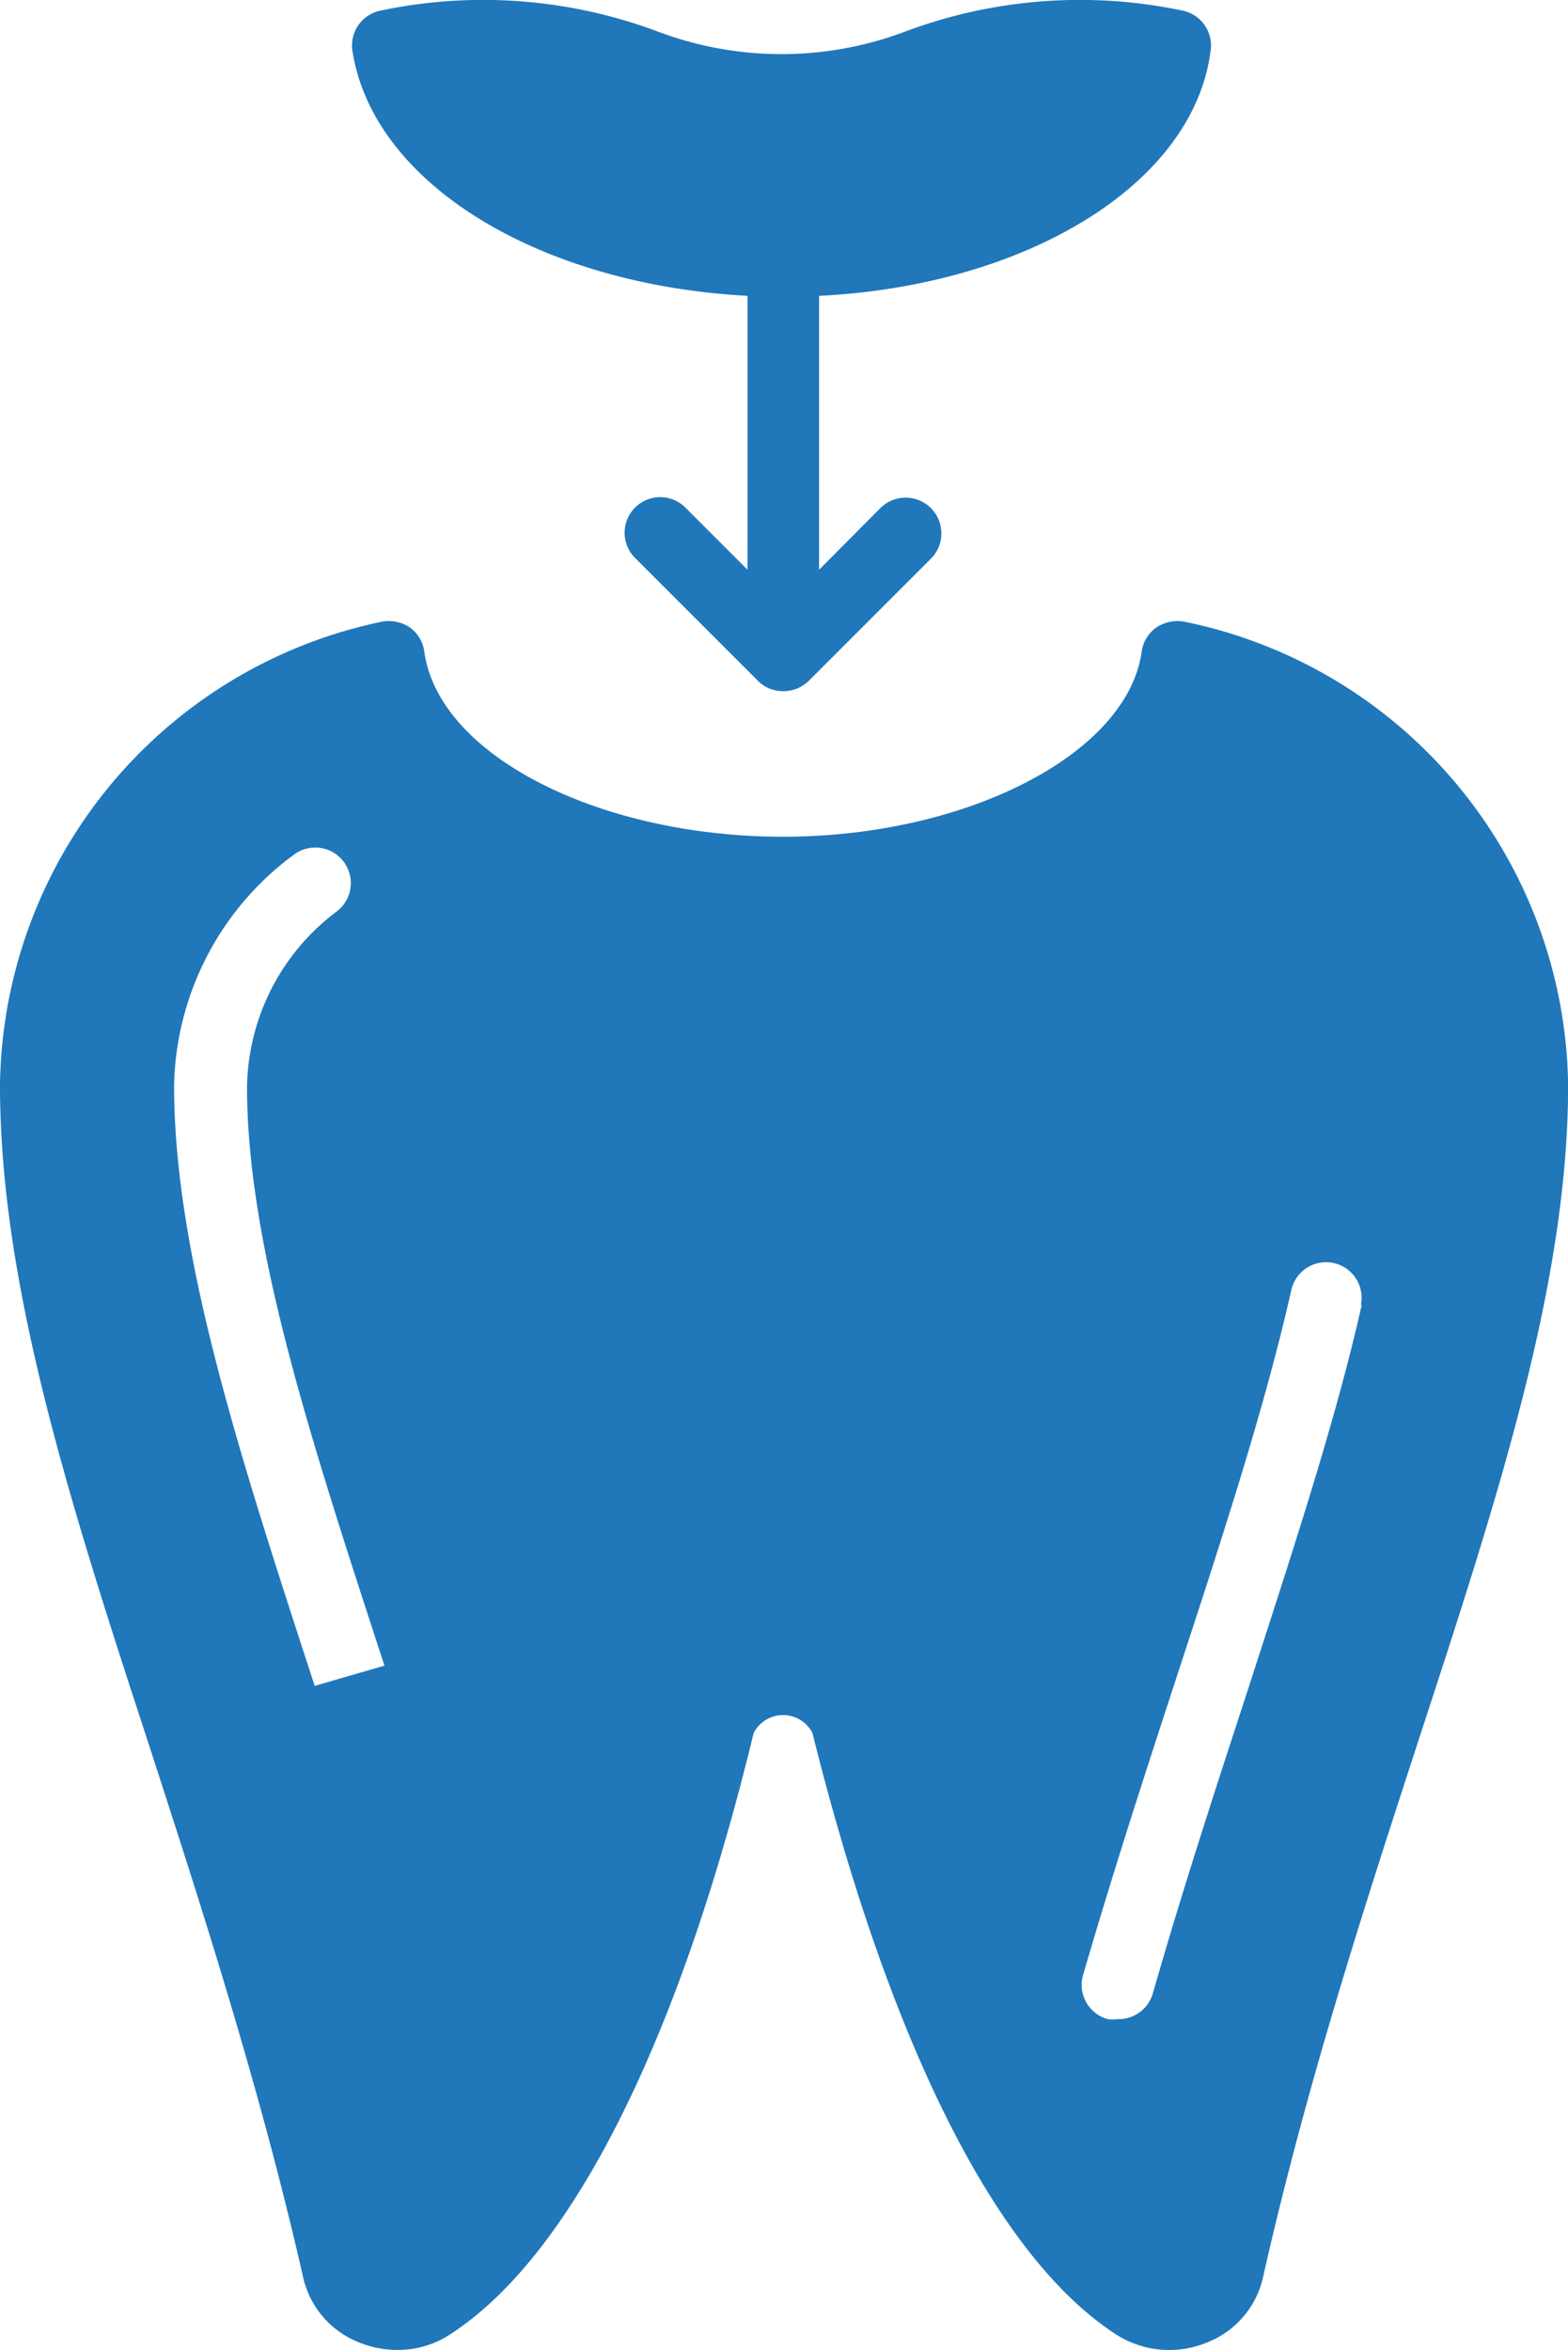
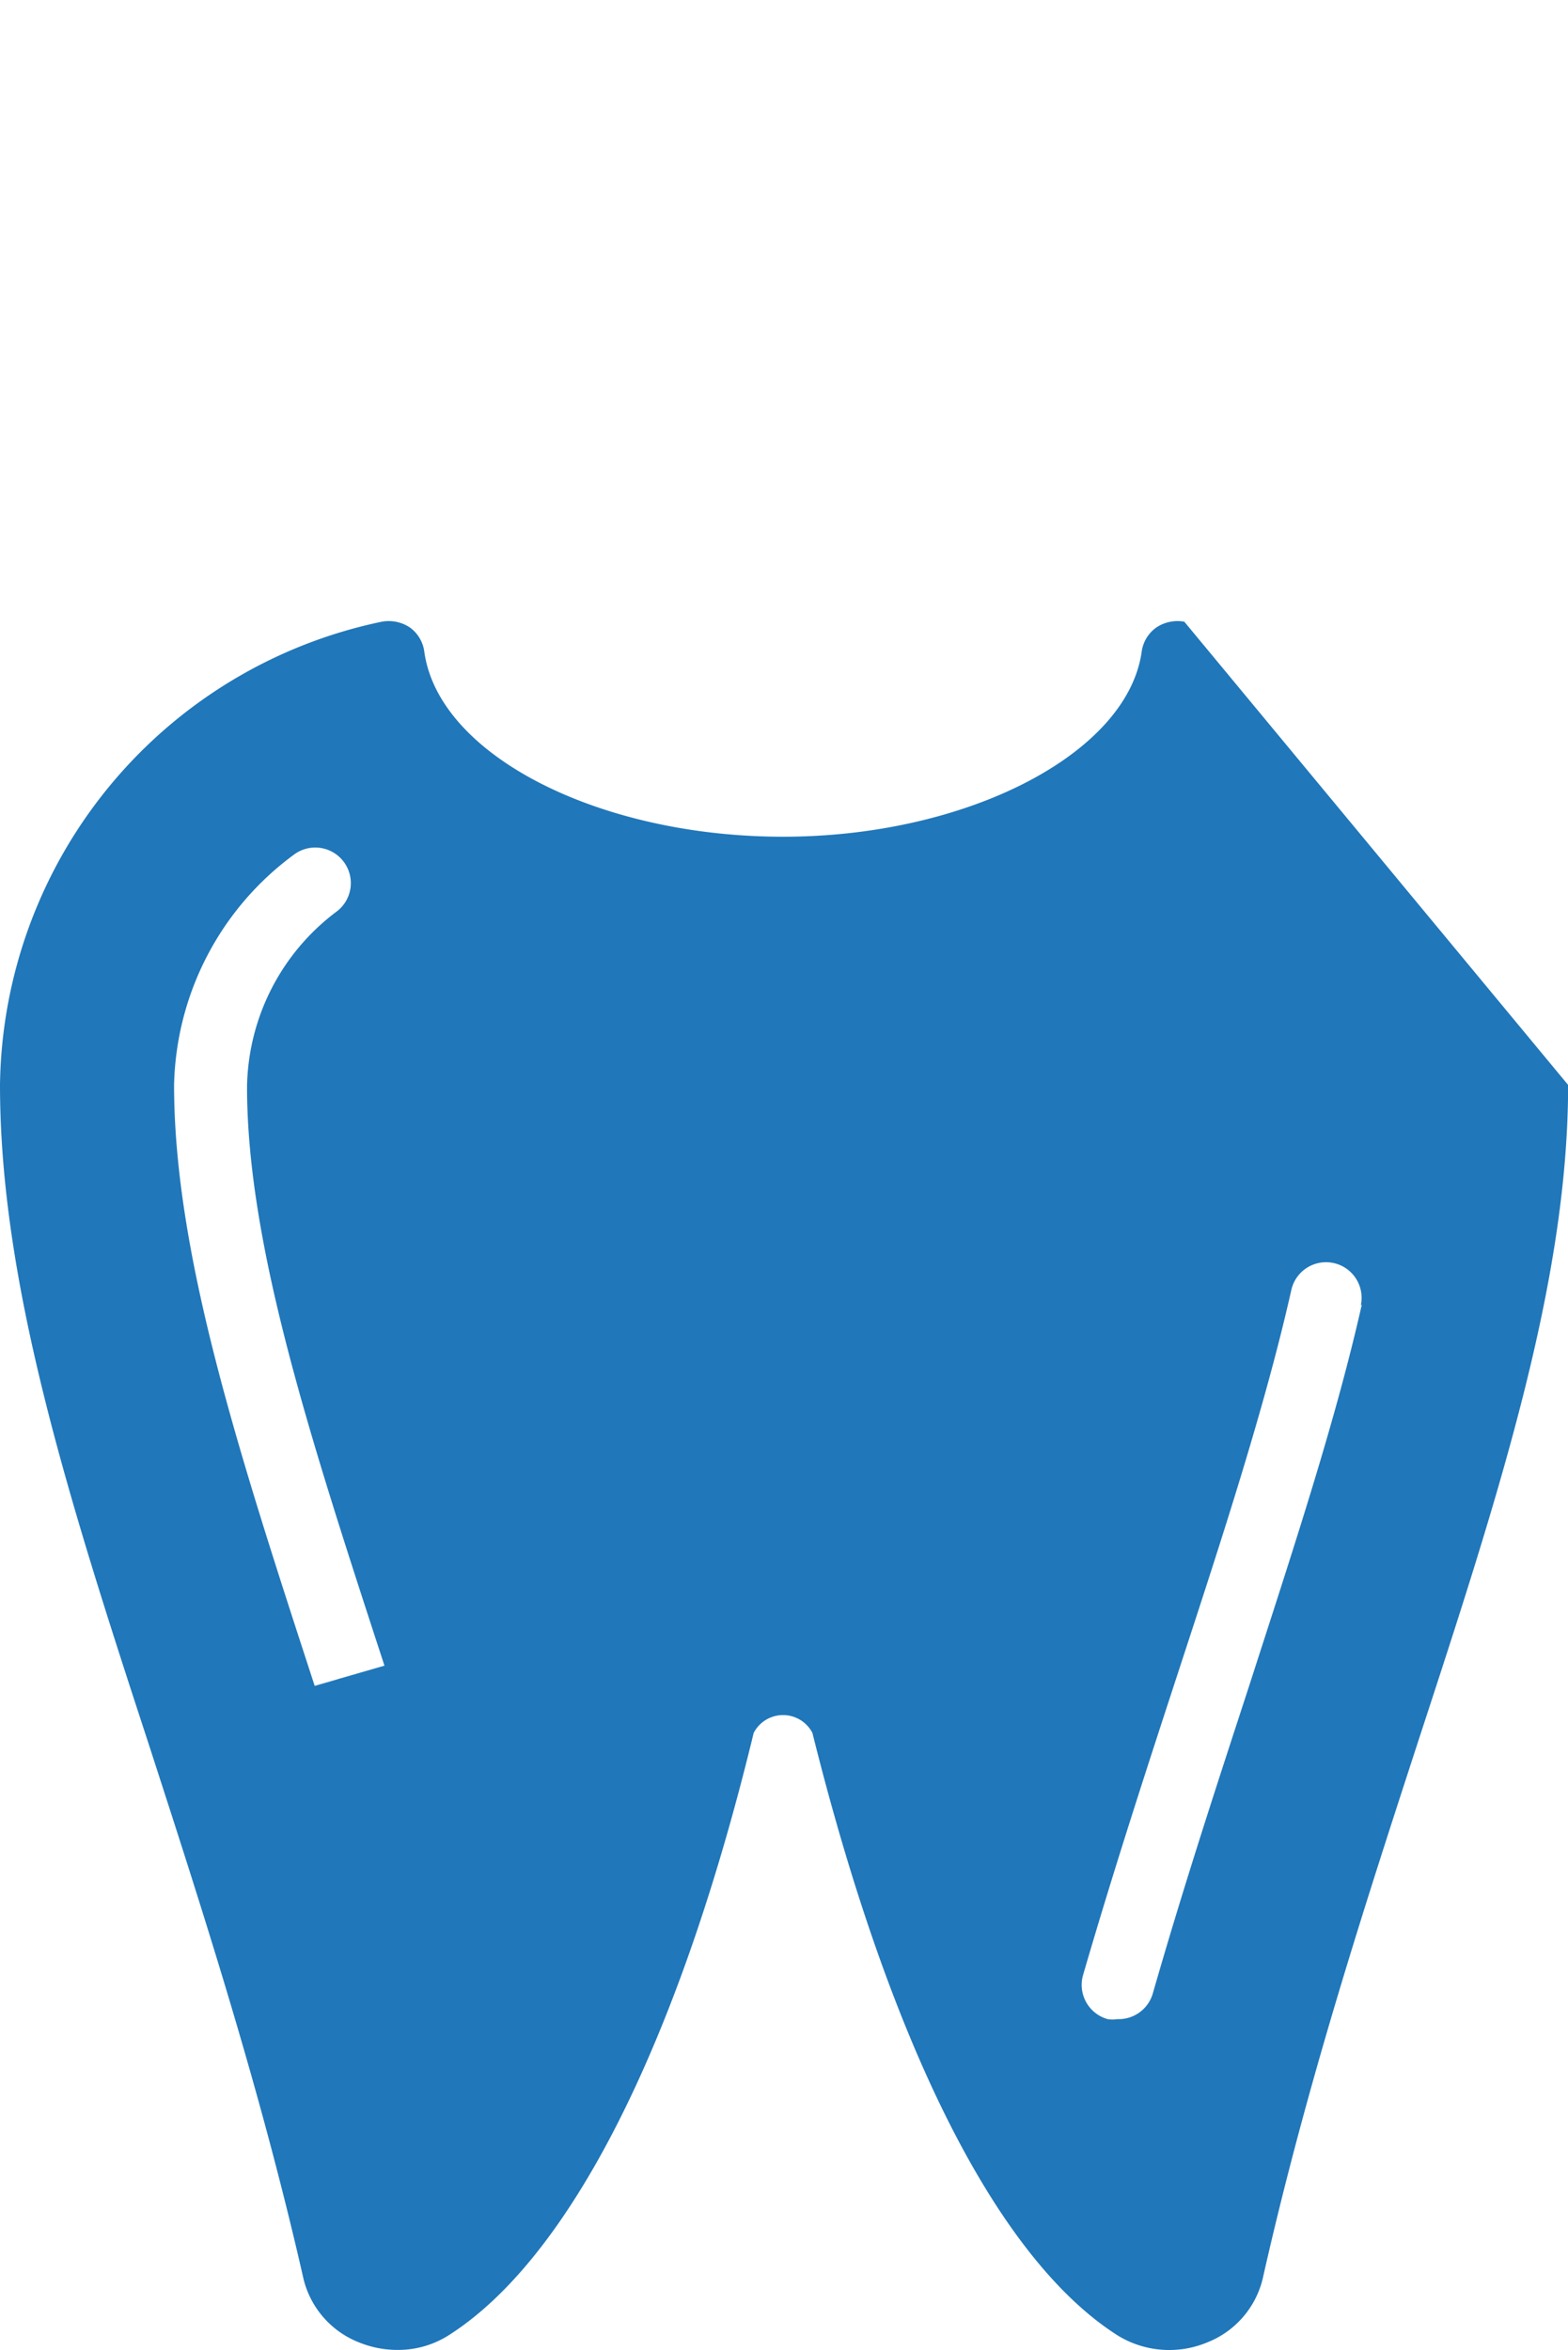
<svg xmlns="http://www.w3.org/2000/svg" width="52.91" height="79.281" viewBox="0 0 52.91 79.281">
  <g id="noun-dental-fillings-3855898" transform="translate(-107.953 -8.219)">
-     <path id="Path_23" data-name="Path 23" d="M208.783,151.9a1.289,1.289,0,0,0-.937.192,1.2,1.2,0,0,0-.5.817c-.48,3.448-5.9,6.246-12.1,6.246s-11.627-2.739-12.108-6.246a1.2,1.2,0,0,0-.492-.817,1.289,1.289,0,0,0-.937-.192,16.179,16.179,0,0,0-12.888,15.627c0,6.643,2.27,13.849,4.985,22.138,1.754,5.417,3.76,11.555,5.261,18.162h0a3.087,3.087,0,0,0,1.874,2.126,3.453,3.453,0,0,0,1.3.252,3.187,3.187,0,0,0,1.718-.493c4.084-2.595,7.747-9.813,10.294-20.323h0a1.117,1.117,0,0,1,1.982,0c2.618,10.51,6.221,17.728,10.293,20.323a3.326,3.326,0,0,0,3.027.24,3.087,3.087,0,0,0,1.874-2.15c1.489-6.618,3.5-12.756,5.261-18.173,2.7-8.251,5.045-15.457,5.045-22.1A16.181,16.181,0,0,0,208.783,151.9Zm-28.516,35.662.385-.12-1.2.373.757-.252-.769.24c-2.546-7.808-4.745-14.558-4.745-20.275h0a9.909,9.909,0,0,1,4.048-7.771,1.2,1.2,0,0,1,1.453,1.91,7.53,7.53,0,0,0-3.039,5.922c0,5.345,2.15,11.915,4.637,19.531Zm34.509-12.636c-.9,4.012-2.4,8.516-3.8,12.864-1.081,3.315-2.2,6.714-3.255,10.39a1.2,1.2,0,0,1-1.2.865,1,1,0,0,1-.324,0,1.2,1.2,0,0,1-.829-1.489c1.081-3.711,2.2-7.123,3.279-10.426,1.418-4.336,2.871-8.78,3.748-12.684h0a1.2,1.2,0,0,1,2.342.528Z" transform="translate(-60.868 -122.708)" fill="#2077ba" />
-     <path id="Path_24" data-name="Path 24" d="M263.549,18.2V27.44l-2.1-2.1h0a1.2,1.2,0,1,0-1.693,1.705l4.144,4.144h0a1.21,1.21,0,0,0,.4.264,1.285,1.285,0,0,0,.913,0,1.44,1.44,0,0,0,.4-.264l4.144-4.144h0a1.206,1.206,0,0,0-1.705-1.705l-2.09,2.1V18.2c7.027-.348,12.648-3.784,13.213-8.276a1.2,1.2,0,0,0-.937-1.345,16.81,16.81,0,0,0-9.381.709,11.823,11.823,0,0,1-8.324,0,16.81,16.81,0,0,0-9.381-.709,1.2,1.2,0,0,0-.937,1.345c.685,4.492,6.306,7.9,13.345,8.276Z" transform="translate(-130.371)" fill="#2077ba" />
+     <path id="Path_23" data-name="Path 23" d="M208.783,151.9a1.289,1.289,0,0,0-.937.192,1.2,1.2,0,0,0-.5.817c-.48,3.448-5.9,6.246-12.1,6.246s-11.627-2.739-12.108-6.246a1.2,1.2,0,0,0-.492-.817,1.289,1.289,0,0,0-.937-.192,16.179,16.179,0,0,0-12.888,15.627c0,6.643,2.27,13.849,4.985,22.138,1.754,5.417,3.76,11.555,5.261,18.162h0a3.087,3.087,0,0,0,1.874,2.126,3.453,3.453,0,0,0,1.3.252,3.187,3.187,0,0,0,1.718-.493c4.084-2.595,7.747-9.813,10.294-20.323h0a1.117,1.117,0,0,1,1.982,0c2.618,10.51,6.221,17.728,10.293,20.323a3.326,3.326,0,0,0,3.027.24,3.087,3.087,0,0,0,1.874-2.15c1.489-6.618,3.5-12.756,5.261-18.173,2.7-8.251,5.045-15.457,5.045-22.1Zm-28.516,35.662.385-.12-1.2.373.757-.252-.769.24c-2.546-7.808-4.745-14.558-4.745-20.275h0a9.909,9.909,0,0,1,4.048-7.771,1.2,1.2,0,0,1,1.453,1.91,7.53,7.53,0,0,0-3.039,5.922c0,5.345,2.15,11.915,4.637,19.531Zm34.509-12.636c-.9,4.012-2.4,8.516-3.8,12.864-1.081,3.315-2.2,6.714-3.255,10.39a1.2,1.2,0,0,1-1.2.865,1,1,0,0,1-.324,0,1.2,1.2,0,0,1-.829-1.489c1.081-3.711,2.2-7.123,3.279-10.426,1.418-4.336,2.871-8.78,3.748-12.684h0a1.2,1.2,0,0,1,2.342.528Z" transform="translate(-60.868 -122.708)" fill="#2077ba" />
  </g>
</svg>